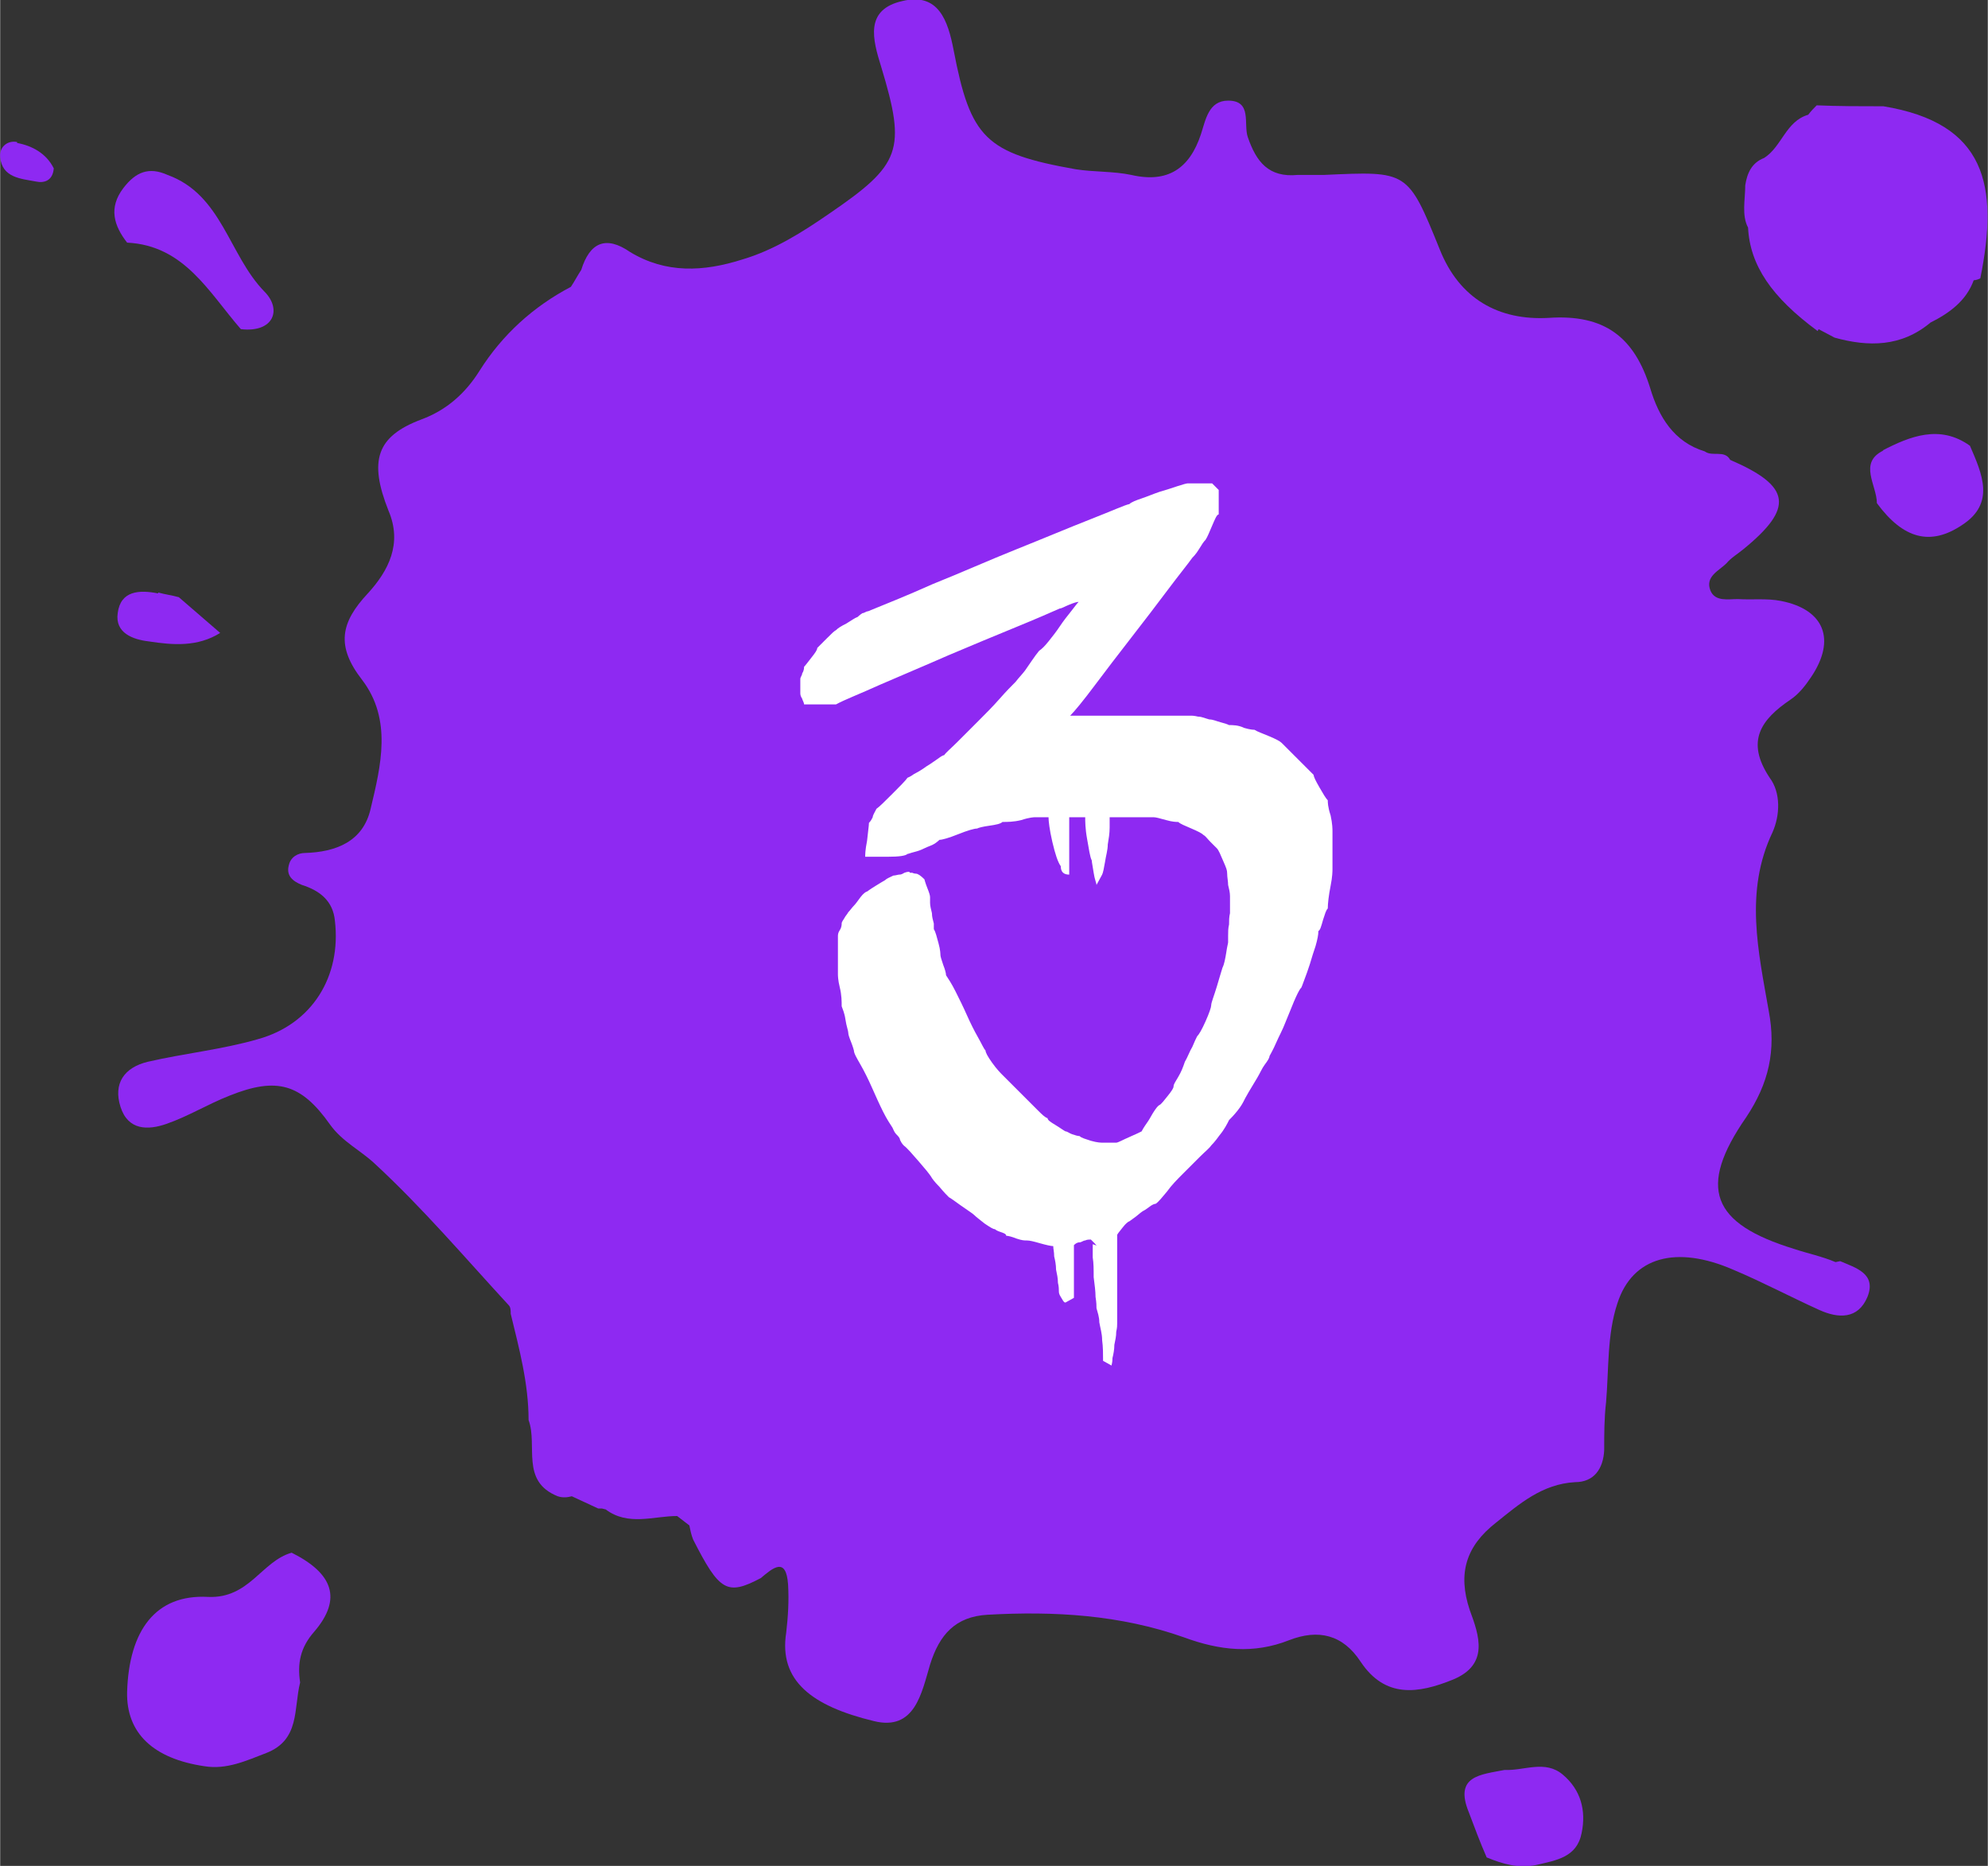
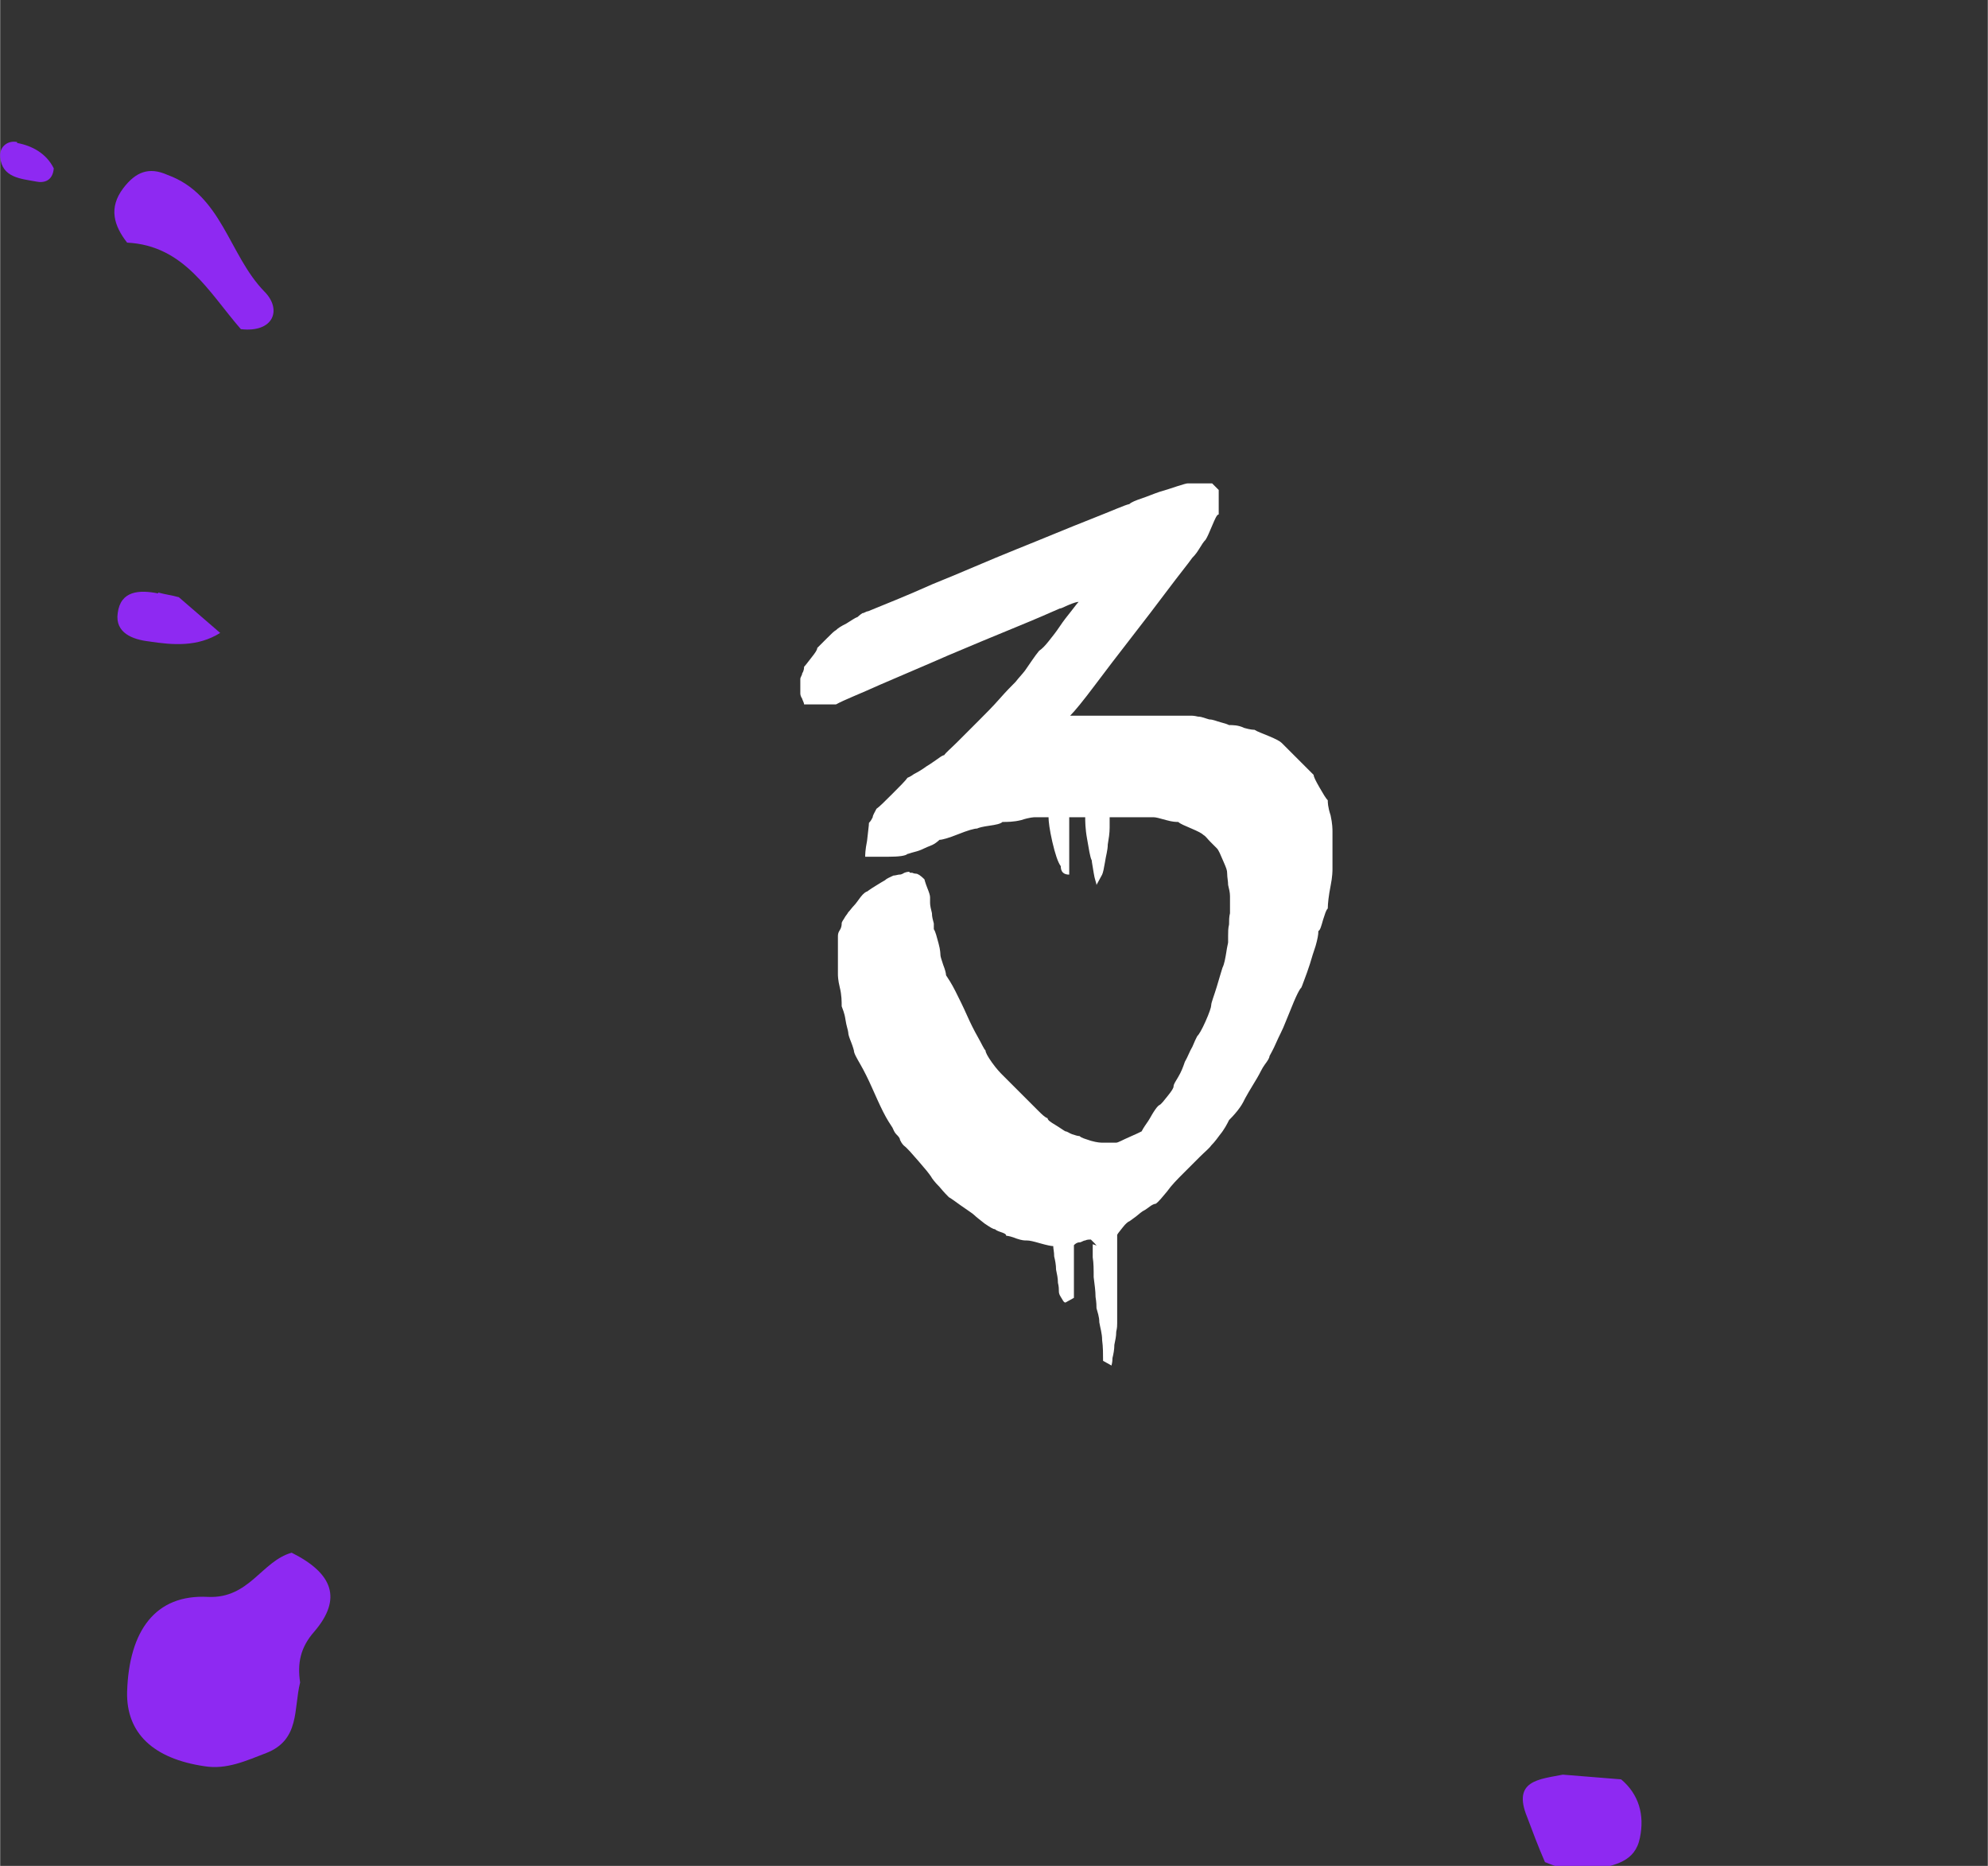
<svg xmlns="http://www.w3.org/2000/svg" width="74.6mm" height="70mm" version="1.1" viewBox="0 0 211.4 198.4">
  <rect x="0" y="0" width="211.4" height="198.4" fill="#333333" stroke="none" />
  <defs>
    <style>
      .cls-1 {
        fill: #fff;
      }

      .cls-2 {
        fill: #8e29f2;
      }
    </style>
  </defs>
  <g>
    <g id="_レイヤー_1">
      <g>
-         <path class="cls-2" d="M195.2,134.2c-1.4-.6-2.9-.9-4.4-1.4-8.8-2.7-10.3-6.5-5.1-14,2.4-3.6,3.2-7.1,2.4-11.3-1.1-6.3-2.6-12.7.4-19,.8-1.8.9-4.2-.3-5.8-2.6-3.9-.9-6.2,2.2-8.3.9-.6,1.6-1.5,2.2-2.4,2.7-4,1.4-7.2-3.2-8.1-1.5-.3-3.1-.1-4.6-.2-1,0-2.4.3-2.9-.9-.6-1.5.9-2.1,1.7-2.9.5-.6,1.2-1,1.8-1.5,5.4-4.4,5.1-6.7-1.4-9.5-.6-1.1-1.9-.3-2.7-.9-3.3-1-4.9-3.7-5.8-6.7-1.7-5.5-4.9-7.9-10.8-7.5-5.3.3-9.5-2-11.6-7.3-3.4-8.4-3.4-8.3-12.3-7.9-.9,0-1.8,0-2.8,0-3.1.3-4.4-1.4-5.3-4-.5-1.4.5-3.9-2.1-3.9-2.1,0-2.4,2.1-2.9,3.6-1.2,3.6-3.5,5.2-7.4,4.3-1.9-.4-4-.3-5.9-.6-9.6-1.7-11.2-3.3-13-12.7-.6-3.1-1.6-6.1-5.4-5.2-4.1.9-3.2,4.1-2.3,7,2.7,8.9,2.1,10.4-5.5,15.6-2.9,2-5.9,3.9-9.3,4.9-4.1,1.3-8.1,1.5-11.9-.8-2.6-1.8-4.3-1-5.2,1.9-.4.6-.7,1.2-1.1,1.8-4,2.1-7.3,5.1-9.7,8.9-1.5,2.4-3.5,4.2-6.2,5.2-4.8,1.8-5.6,4.4-3.5,9.7,1.5,3.5,0,6.4-2.2,8.8-2.9,3.1-3.4,5.6-.6,9.2,3.2,4.2,2,9.1.9,13.7-.8,3.5-3.7,4.6-7,4.7-.7,0-1.5.4-1.7,1.3-.3,1.1.4,1.7,1.4,2.1,1.9.6,3.3,1.7,3.5,3.8.7,5.9-2.4,11-8.2,12.6-3.8,1.1-7.8,1.5-11.7,2.4-2.5.6-3.7,2.3-2.9,4.8.8,2.5,2.9,2.5,4.9,1.8,2.3-.8,4.4-2.1,6.7-3,5-2,7.6-1.3,10.7,3.1,1.3,1.8,3.2,2.7,4.7,4.1,5.1,4.7,9.6,10,14.3,15.1.2.2.2.6.2.9.9,3.7,1.9,7.4,1.9,11.3,1,2.7-.9,6.5,3.1,8.1.6.2,1.1.1,1.5,0,.9.4,1.9.9,2.8,1.3h.4s.4.1.4.1c2.4,1.8,5.1.7,7.6.7.4.3.9.7,1.3,1,.1.5.2,1,.4,1.5,2.8,5.5,3.6,6,7.2,4.1,1.3-1.1,2.7-2.3,2.9.7.1,1.7,0,3.4-.2,5.1-.8,5.1,2.7,7.8,9.3,9.4,4.4,1.1,5.1-3,6-6,1-3.2,2.7-5.1,6.1-5.3,7.1-.4,14.1,0,20.9,2.4,3.8,1.4,7.4,1.8,11.2.3,3.1-1.2,5.7-.6,7.6,2.3,2.6,3.9,6.1,3.4,9.8,1.9,3.9-1.6,2.8-4.7,1.8-7.4-1.3-3.9-.4-6.8,2.8-9.3,2.5-2,4.9-4.1,8.4-4.3,2,0,3-1.4,3.1-3.4,0-1.7,0-3.4.2-5.1.3-3.5.1-7.2,1.2-10.5,1.6-5,6.3-6.2,12.3-3.6,3.1,1.3,6.1,2.9,9.2,4.3,2,.9,4.1,1,5.1-1.4,1-2.5-1.3-3.1-2.9-3.8Z" />
        <path class="cls-2" d="M31,165.1c-3.2.9-4.5,4.9-8.9,4.7-5.6-.3-8.4,3.6-8.6,10.1-.1,4.4,2.8,7.1,8.2,7.9,2.4.4,4.5-.6,6.6-1.4,3.6-1.4,2.9-4.7,3.6-7.5,0,0,0,0,0,0-.3-2,0-3.7,1.5-5.4,3-3.5,2-6.2-2.4-8.4Z" />
-         <path class="cls-2" d="M193.4,35c.6.3,1.1.6,1.7.9,3.6,1,7.1,1,10.2-1.6,0,0,0,0,0,0,2-1,3.8-2.3,4.6-4.5.2,0,.5-.1.7-.2,2-9.9.6-16.5-10.3-18.3-2.4,0-4.8,0-7.1-.1-.3.3-.6.6-.9,1h0c-2.4.7-2.8,3.4-4.7,4.6-1.3.5-1.8,1.6-2,2.9,0,1.5-.4,3.2.3,4.5.2,4,2.5,7.4,7.4,11Z" />
        <path class="cls-2" d="M25.6,35c3.5.4,4.4-2.1,2.5-4-3.8-3.9-4.5-10.3-10.3-12.4-2-.9-3.4-.3-4.7,1.4-1.6,2.1-1,4,.4,5.8,6.1.3,8.7,5.3,12.1,9.2Z" />
-         <path class="cls-2" d="M25.6,35s0,0,0,0c0,0,0,0,0,0h0Z" />
-         <path class="cls-2" d="M166.2,188.7c-1.9-1.6-4.1-.4-6.2-.5h0c-2.5.5-5.4.6-3.8,4.5.6,1.6,1.2,3.2,1.9,4.8,1.7.7,3.4,1.2,5.3.8,2.1-.5,4.3-.8,4.8-3.4.5-2.4-.1-4.6-2-6.2Z" />
-         <path class="cls-2" d="M200.3,47.9c-2.7,1.3-.7,3.7-.7,5.6,2.8,3.8,5.7,4.6,9.1,2.3,3.5-2.3,2.1-5.4.8-8.4-3.2-2.3-6.4-1-9.3.5Z" />
+         <path class="cls-2" d="M166.2,188.7h0c-2.5.5-5.4.6-3.8,4.5.6,1.6,1.2,3.2,1.9,4.8,1.7.7,3.4,1.2,5.3.8,2.1-.5,4.3-.8,4.8-3.4.5-2.4-.1-4.6-2-6.2Z" />
        <path class="cls-2" d="M1.8,15.1c-1-.2-1.9.5-1.8,1.6.2,2.2,2.2,2.3,3.8,2.6.9.2,1.8-.1,1.9-1.4-.8-1.6-2.3-2.4-3.9-2.7Z" />
        <path class="cls-2" d="M16.8,63.1c-2-.4-4-.3-4.3,2.1-.3,2.1,1.6,2.8,3.3,3,2.6.4,5.2.6,7.6-.9-1.5-1.3-2.9-2.5-4.4-3.8-.7-.2-1.5-.3-2.2-.5Z" />
      </g>
      <path class="cls-1" d="M116.8,132.5c-.2,0-.3-.2-.4-.3l-.4-.4c-.2,0-.4,0-.6.1-.2,0-.4.2-.6.2-.3,0-.5.2-.6.3v5.6l-.9.5c-.2,0-.3-.3-.5-.6-.2-.3-.2-.5-.2-.6,0-.2,0-.5-.1-.9,0-.5-.1-.9-.2-1.4,0-.5-.1-1-.2-1.4,0-.5-.1-.8-.1-1.1-.2,0-.7-.1-1.4-.3-.7-.2-1.1-.3-1.4-.3s-.5,0-1.1-.2c-.5-.2-.9-.3-1.1-.3,0-.2-.3-.3-.6-.4-.3-.1-.5-.2-.6-.3-.2,0-.5-.2-1.1-.6-.5-.4-.9-.7-1.1-.9-.2-.2-.7-.5-1.4-1-.7-.5-1.1-.8-1.3-.9-.2-.2-.5-.5-1-1.1-.5-.5-.8-.9-.9-1.1-.2-.3-.6-.8-1.3-1.6-.7-.8-1.2-1.4-1.6-1.7-.2-.2-.3-.4-.4-.6,0-.2-.2-.4-.4-.6-.2-.2-.3-.5-.4-.7-.2-.3-.6-.9-1-1.7-.4-.8-.8-1.7-1.2-2.6-.4-.9-.8-1.7-1.2-2.4-.4-.7-.7-1.2-.7-1.5,0,0-.1-.4-.3-.9-.2-.5-.3-.8-.3-1,0-.2-.2-.7-.3-1.4-.1-.7-.3-1.1-.4-1.4,0-.5,0-1.2-.2-2-.2-.8-.2-1.3-.2-1.4v-4c0-.2,0-.4.2-.7.2-.3.2-.6.2-.7,0-.2.2-.4.3-.6.1-.2.3-.4.4-.6.2-.2.4-.5.6-.7.2-.2.4-.5.7-.9.3-.4.6-.6.7-.6,0,0,.4-.3.9-.6.5-.3.8-.5,1-.6.2-.2.5-.3.9-.5.2,0,.5-.1.6-.1s.2,0,.4-.1c.3-.2.6-.2.7-.2,0,0,0,.1.1.1s.1,0,.1,0,0,0,.1,0c0,0,.2.1.4.1s.5.2.9.6c0,0,.1.4.3.9.2.5.3.8.3,1s0,.3,0,.6c0,.3.1.7.2,1.1,0,.4.1.7.2,1.1,0,.3,0,.5,0,.6.2.3.3.8.5,1.5.2.7.2,1.2.2,1.2,0,.2.1.5.3,1.1.2.5.3.9.3,1.1.2.3.6.9,1,1.7.4.8.8,1.6,1.2,2.5.4.9.8,1.7,1.2,2.4.4.7.6,1.2.8,1.4,0,.2.2.6.7,1.3.5.7.9,1.1,1.1,1.3.2.2.5.5.9.9.5.5.9.9,1.4,1.4.5.5,1,1,1.4,1.4.5.5.8.8,1.1.9,0,.2.3.4.8.7.5.3.9.6,1.1.7.2,0,.4.2.7.3.3.1.6.2.8.2.2.2.6.3,1.2.5.7.2,1.1.2,1.2.2h1.5c.2,0,.7-.3,1.4-.6.7-.3,1.1-.5,1.3-.6.2-.4.5-.8.7-1.1.2-.3.4-.7.6-1,.2-.3.4-.6.6-.7s.5-.5.9-1c.4-.5.6-.8.6-1,0-.2.2-.5.5-1,.3-.5.5-1,.7-1.6.3-.5.5-1.1.8-1.6.2-.5.4-.9.5-1.1.2-.2.5-.7.9-1.6.4-.9.6-1.5.6-1.7,0-.3.3-1,.6-2,.3-1,.5-1.7.6-2,.2-.4.3-1,.4-1.6.1-.7.2-1,.2-1.1s0-.3,0-.7c0-.4,0-.8.1-1.2,0-.4,0-.8.1-1.2,0-.4,0-.7,0-.9,0-.2,0-.6,0-.9,0-.4-.1-.8-.2-1.2,0-.4-.1-.8-.1-1.2s-.1-.6-.4-1.3c-.3-.7-.5-1.2-.7-1.4-.2-.2-.4-.4-.7-.7-.3-.3-.5-.6-.7-.7-.2-.2-.6-.4-1.3-.7-.7-.3-1.2-.5-1.4-.7-.2,0-.6,0-1.3-.2-.7-.2-1.1-.3-1.3-.3h-4.7c0,.2,0,.5,0,1.1,0,.6-.1,1.2-.2,1.8,0,.6-.2,1.2-.3,1.9-.1.6-.2,1.1-.3,1.3l-.6,1.1c0-.2-.2-.6-.3-1.3-.1-.7-.2-1.1-.2-1.3-.2-.4-.3-1.2-.5-2.3-.2-1.1-.2-1.9-.2-2.3h-1.7v6.1c-.6,0-.9-.3-.9-.9-.3-.4-.6-1.3-.9-2.6-.3-1.3-.4-2.2-.4-2.6h-1.5c0,0-.5,0-1.4.3-.8.2-1.5.2-2,.2-.2.2-.7.3-1.4.4-.7.1-1.1.2-1.3.3-.3,0-1,.2-2,.6-1,.4-1.7.6-2,.6,0,0-.2.2-.5.4-.3.2-.7.3-1.1.5-.4.2-.7.3-1.1.4-.4.1-.6.2-.7.2-.2.2-.9.3-2.1.3h-2.4c0-.2,0-.7.2-1.7.1-1,.2-1.6.2-1.9.2-.2.3-.4.4-.6,0-.2.2-.5.4-.9.3-.2.9-.8,1.7-1.6s1.4-1.4,1.6-1.7c0,0,.3-.1.7-.4.4-.2.9-.5,1.3-.8.5-.3.9-.6,1.2-.8.4-.3.6-.4.7-.4.2-.3.7-.7,1.4-1.4.7-.7,1.4-1.4,2.2-2.2s1.6-1.6,2.3-2.4c.7-.8,1.3-1.4,1.7-1.8.3-.4.7-.8,1-1.2.5-.7,1-1.5,1.5-2.1.3-.2.6-.5,1-1,.4-.5.8-1,1.2-1.6.4-.6.8-1.1,1.2-1.6.4-.5.6-.8.8-1-.2,0-.5.1-1,.3-.5.2-.8.4-1,.4-.9.4-2.5,1.1-4.7,2-2.2.9-4.6,1.9-7.2,3-2.5,1.1-4.9,2.1-7.2,3.1-2.2,1-3.8,1.6-4.7,2.1h-3.4c0-.2-.2-.5-.2-.6-.2-.3-.2-.5-.2-.6v-1.5c0-.2.2-.4.2-.6.2-.3.2-.6.2-.7.2-.2.4-.5.8-1,.4-.5.6-.8.6-1,.2-.2.5-.5,1-1,.5-.5.8-.8,1-.9.2-.2.5-.4,1.1-.7.5-.3.9-.6,1.2-.7,0,0,.2-.2.5-.4.2,0,.4-.2.6-.2,1.7-.7,4-1.6,6.9-2.9,3-1.2,5.9-2.5,8.9-3.7,3-1.2,5.6-2.3,7.9-3.2,2.3-.9,3.6-1.5,4.1-1.6.2-.2.7-.4,1.3-.6s1.3-.5,1.9-.7c.7-.2,1.3-.4,1.9-.6.6-.2,1-.3,1.1-.3h2.6l.7.7v2.6c-.2,0-.4.5-.7,1.2-.3.7-.5,1.2-.7,1.5-.2.2-.4.5-.7,1-.3.5-.6.8-.7.9-.5.7-1.4,1.8-2.6,3.4-1.2,1.6-2.5,3.3-3.9,5.1-1.4,1.8-2.7,3.5-3.9,5.1-1.2,1.6-2.1,2.7-2.6,3.2h12.9c0,0,.3,0,.7.1.4,0,.8.2,1.2.3.4,0,.8.2,1.2.3.4.1.7.2.9.3.4,0,1,0,1.6.3.7.2,1,.2,1.1.2.3.2.9.4,1.6.7.7.3,1.1.5,1.3.7l3.4,3.4c0,.2.2.6.6,1.3.4.7.7,1.2.9,1.4,0,.2,0,.7.3,1.6.2.9.2,1.5.2,1.7v4c0,.2,0,.8-.2,1.8-.2,1-.3,1.9-.3,2.4-.2.2-.3.6-.5,1.2-.2.7-.3,1.1-.5,1.2,0,.4-.1.9-.3,1.6-.2.6-.4,1.2-.6,1.9-.2.6-.4,1.2-.6,1.7-.2.5-.3.9-.4.9-.2.3-.4.7-.7,1.4-.3.7-.6,1.5-.9,2.2-.3.8-.7,1.5-1,2.2-.3.7-.6,1.2-.7,1.4,0,.2-.2.5-.5.9-.3.4-.5.9-.8,1.4-.3.5-.6,1-.9,1.5-.3.5-.5.9-.6,1.1,0,0-.2.4-.6.9-.4.5-.7.8-.9,1-.2.4-.5,1-1,1.6-.5.7-.8,1-.9,1.1-.2.3-.7.7-1.2,1.2-.6.6-1.2,1.2-1.8,1.8s-1.2,1.2-1.7,1.9c-.5.6-.9,1.1-1.2,1.3,0,0-.2,0-.5.2-.3.2-.5.4-.9.6-.3.2-.6.5-.9.7-.3.2-.5.4-.6.4,0,0-.3.2-.6.6-.3.4-.5.6-.6.8v9.4c0,.2,0,.5-.1.9,0,.5-.1.9-.2,1.4,0,.5-.1,1-.2,1.4,0,.5-.1.7-.1.8l-.9-.5c0-.7,0-1.5-.1-2.2,0-.7-.2-1.3-.3-1.9,0-.6-.2-1.1-.3-1.5,0-.2,0-.6-.1-1.2,0-.6-.1-1.3-.2-2.1,0-.8,0-1.5-.1-2.1,0-.7,0-1.1,0-1.4Z" />
    </g>
  </g>
</svg>